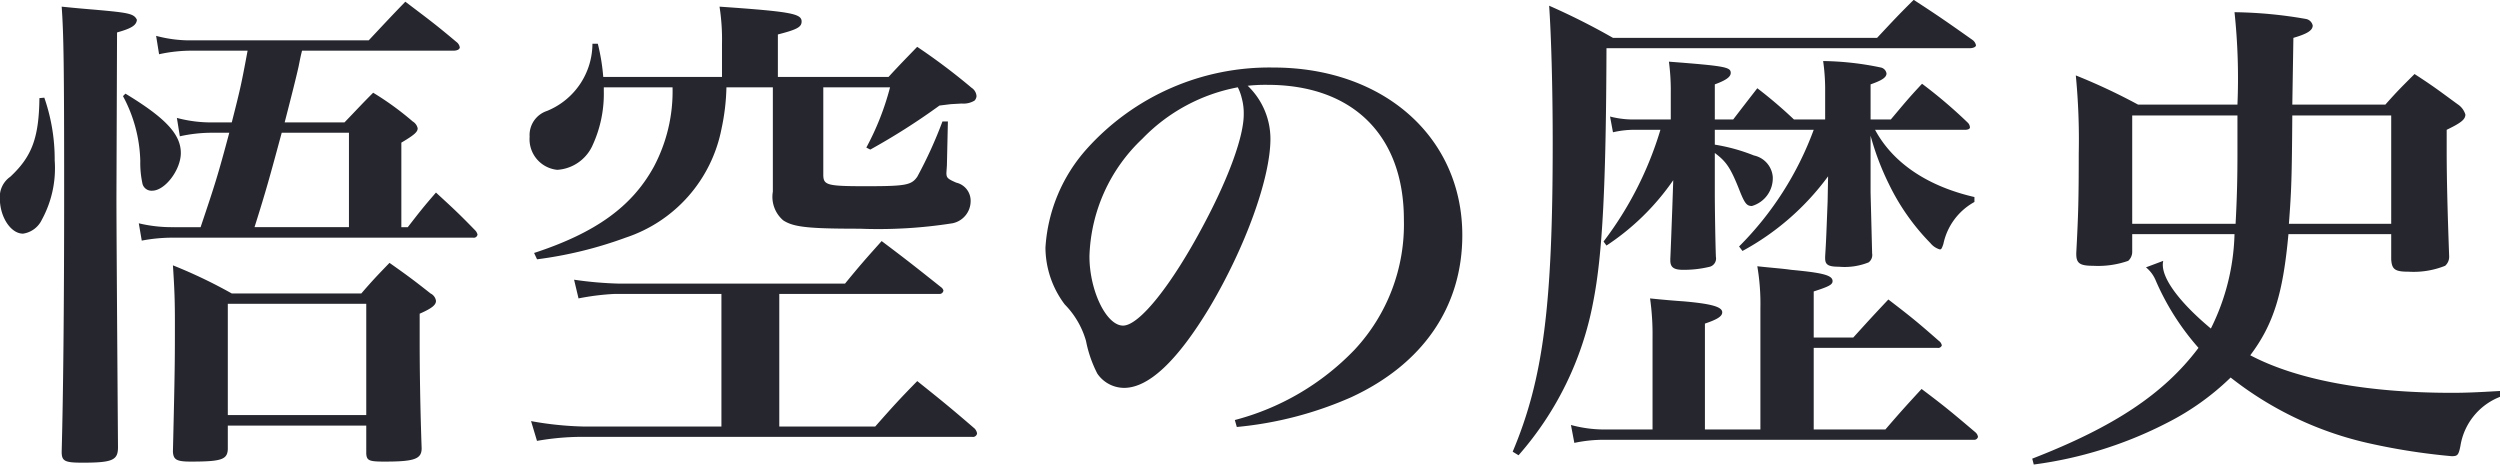
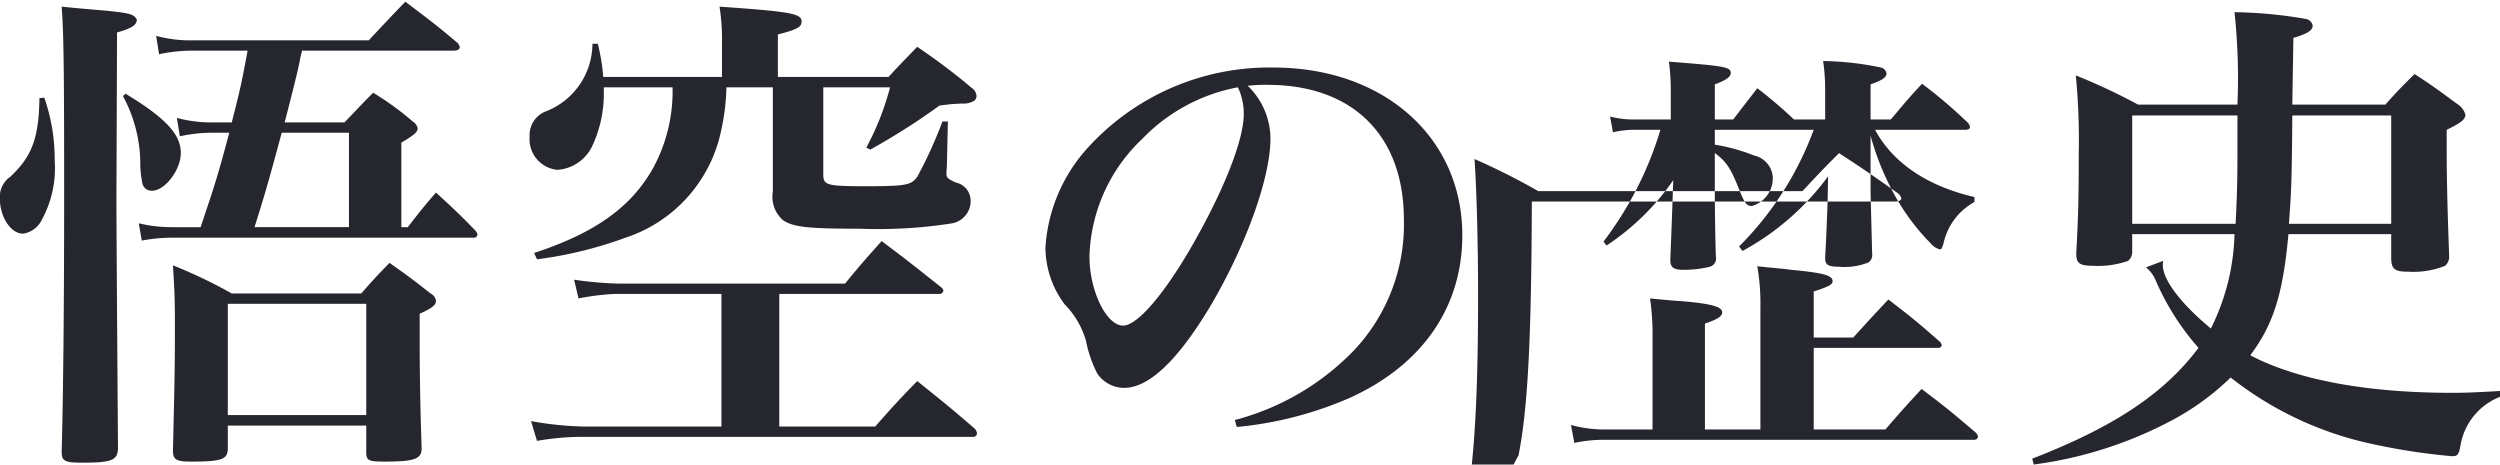
<svg xmlns="http://www.w3.org/2000/svg" width="161.777" height="30.06" viewBox="0 0 161.777 30.06">
  <defs>
    <style>
      .cls-1 {
        fill: #26272e;
        fill-rule: evenodd;
      }
    </style>
  </defs>
-   <path id="sec02_h2.svg" class="cls-1" d="M931.409,3662.8a8.574,8.574,0,0,1-2.4-.29l0.192,1.19a9.652,9.652,0,0,1,2.176-.23H932.4c-0.736,2.75-.9,3.27-1.856,6.11h-1.76a9.172,9.172,0,0,1-2.24-.25l0.192,1.12a10.675,10.675,0,0,1,2.048-.19h19.391a0.242,0.242,0,0,0,.288-0.2,0.6,0.6,0,0,0-.128-0.25c-1.088-1.12-1.44-1.44-2.56-2.47-0.832.96-1.056,1.25-1.824,2.24h-0.416v-5.47c0.864-.51,1.056-0.7,1.056-0.93a0.687,0.687,0,0,0-.32-0.44,19.106,19.106,0,0,0-2.56-1.86c-0.8.8-1.024,1.06-1.856,1.92h-3.871c0.48-1.86.736-2.88,0.9-3.61,0.128-.64.128-0.64,0.224-1.03H946.9c0.256,0,.416-0.09.416-0.22a0.549,0.549,0,0,0-.224-0.35c-1.376-1.16-1.824-1.48-3.3-2.6-1.024,1.06-1.344,1.41-2.368,2.5H930.065a8.434,8.434,0,0,1-2.4-.29l0.192,1.19a9.74,9.74,0,0,1,2.208-.23h3.52c-0.416,2.24-.48,2.5-1.024,4.64h-1.152Zm8.735,6.78h-6.111c0.736-2.33.992-3.26,1.76-6.11h4.351v6.11Zm-14.623-8.48a9.306,9.306,0,0,1,1.12,4.2,6.226,6.226,0,0,0,.128,1.4,0.6,0.6,0,0,0,.64.52c0.832,0,1.856-1.35,1.856-2.44,0-1.21-.992-2.27-3.584-3.84Zm-5.407.13c-0.032,2.56-.48,3.78-1.888,5.09a1.585,1.585,0,0,0-.672,1.41c0,1.18.7,2.27,1.5,2.27a1.6,1.6,0,0,0,1.216-.9,6.95,6.95,0,0,0,.832-3.84,12.123,12.123,0,0,0-.672-4.06Zm5.023-4.25c0.928-.26,1.216-0.45,1.28-0.77v-0.06c-0.192-.39-0.544-0.45-2.687-0.64-0.48-.04-1.216-0.1-2.176-0.2,0.128,1.76.16,3.88,0.16,11.84,0,7.94-.064,13.38-0.16,16.96,0,0.61.192,0.71,1.344,0.71,1.951,0,2.3-.16,2.3-1-0.064-9.05-.1-14.46-0.1-16.19Zm7.168,25.44h8.959v1.82c0.032,0.45.192,0.51,1.184,0.51,1.92,0,2.4-.16,2.4-0.86-0.1-2.85-.128-5.28-0.128-6.95v-1.76c0.8-.35,1.056-0.57,1.056-0.83a0.634,0.634,0,0,0-.352-0.48c-1.088-.86-1.44-1.12-2.656-1.98-0.8.83-1.056,1.09-1.824,1.98h-8.383a32.089,32.089,0,0,0-3.808-1.82c0.1,1.5.128,2.33,0.128,3.61,0,2.56,0,3.08-.128,8.45,0.032,0.51.224,0.64,1.152,0.64,1.984,0,2.368-.13,2.4-0.8v-1.53Zm0-7.88h8.959v7.2h-8.959v-7.2Zm35.27-14.01v6.75a2,2,0,0,0,.672,1.86c0.672,0.44,1.632.54,4.96,0.54a30.874,30.874,0,0,0,5.983-.35,1.465,1.465,0,0,0,1.184-1.44,1.2,1.2,0,0,0-.928-1.19c-0.576-.25-0.64-0.32-0.64-0.64l0.032-.48,0.064-2.84H978.55a28.128,28.128,0,0,1-1.631,3.58c-0.384.54-.736,0.61-3.328,0.61-2.56,0-2.752-.07-2.752-0.77v-5.63h4.32a17.425,17.425,0,0,1-1.536,3.9l0.256,0.13a43.274,43.274,0,0,0,4.479-2.85c0.256-.03.48-0.06,0.736-0.09l0.7-.04a1.381,1.381,0,0,0,.832-0.19,0.462,0.462,0,0,0,.128-0.29,0.7,0.7,0,0,0-.32-0.54,40.209,40.209,0,0,0-3.519-2.65c-0.8.83-1.056,1.08-1.856,1.95H967.9v-2.75c1.248-.32,1.536-0.48,1.536-0.84,0-.51-0.7-0.64-5.312-0.96a13.723,13.723,0,0,1,.16,2.4v2.15H956.6a13.028,13.028,0,0,0-.352-2.15H955.9a4.714,4.714,0,0,1-2.944,4.35,1.642,1.642,0,0,0-1.12,1.67,1.989,1.989,0,0,0,1.792,2.14,2.694,2.694,0,0,0,2.24-1.5,7.966,7.966,0,0,0,.768-3.59v-0.25h4.448a10.4,10.4,0,0,1-1.216,5.15c-1.408,2.56-3.744,4.26-7.744,5.57l0.192,0.41a26.3,26.3,0,0,0,5.728-1.4,9.282,9.282,0,0,0,6.207-7.04,14.028,14.028,0,0,0,.32-2.69h3.008Zm0.416,13.37h10.335a0.254,0.254,0,0,0,.288-0.22,0.4,0.4,0,0,0-.16-0.22c-1.663-1.32-2.175-1.73-3.839-2.98-1.056,1.18-1.376,1.54-2.368,2.75H957.528a23.992,23.992,0,0,1-2.816-.25l0.288,1.21a16.163,16.163,0,0,1,2.336-.29h6.911v8.58h-8.959a21.475,21.475,0,0,1-3.36-.35l0.384,1.28a17.054,17.054,0,0,1,2.72-.26H980.47a0.269,0.269,0,0,0,.32-0.22,0.59,0.59,0,0,0-.16-0.32c-1.6-1.38-2.112-1.79-3.711-3.07-1.184,1.21-1.536,1.6-2.72,2.94h-6.208v-8.58Zm29.607,8.61a23.758,23.758,0,0,0,7.392-1.92c4.64-2.14,7.2-5.85,7.2-10.49,0-6.34-5.09-10.85-12.224-10.85a15.873,15.873,0,0,0-12.064,5.25,10.546,10.546,0,0,0-2.687,6.4,6.15,6.15,0,0,0,1.248,3.68,5.537,5.537,0,0,1,1.376,2.36,7.87,7.87,0,0,0,.735,2.12,2.109,2.109,0,0,0,1.728.92c1.6,0,3.456-1.76,5.536-5.21,2.3-3.87,3.936-8.35,3.936-10.91a4.764,4.764,0,0,0-1.472-3.43,10.614,10.614,0,0,1,1.28-.06c5.508,0,8.828,3.26,8.828,8.73a11.877,11.877,0,0,1-3.2,8.42,16.536,16.536,0,0,1-7.74,4.54Zm0.064-21.98a3.127,3.127,0,0,1,.256.7,3.722,3.722,0,0,1,.128,1.06c0,1.41-.96,4.06-2.56,7.07-2.08,3.94-4.192,6.59-5.248,6.59-1.088,0-2.176-2.27-2.176-4.48a10.88,10.88,0,0,1,3.424-7.61A11.526,11.526,0,0,1,997.662,3660.53Zm35.988,2.08a29.192,29.192,0,0,0-2.37-2.02c-0.8,1.03-.8,1.03-1.56,2.02h-1.19v-2.27c0.71-.26,1.03-0.48,1.03-0.74,0-.38-0.36-0.45-4-0.73a14.359,14.359,0,0,1,.12,2.04v1.7h-2.24a5.968,5.968,0,0,1-1.69-.19l0.19,1.02a6.086,6.086,0,0,1,1.5-.16h1.57a22.7,22.7,0,0,1-3.68,7.23l0.19,0.26a15.812,15.812,0,0,0,4.32-4.23l-0.06,1.76c-0.06,1.6-.1,2.72-0.13,3.33v0.1c0,0.45.23,0.61,0.83,0.61a7.054,7.054,0,0,0,1.73-.2,0.553,0.553,0,0,0,.39-0.64c-0.04-1.08-.07-3.29-0.07-4.12v-2.6c0.77,0.58,1.03.96,1.67,2.6,0.28,0.67.41,0.83,0.73,0.83a1.873,1.873,0,0,0,1.35-1.89,1.548,1.548,0,0,0-1.22-1.38,11.879,11.879,0,0,0-2.53-.7v-0.96h6.4a20.862,20.862,0,0,1-4.83,7.55l0.22,0.29a16.786,16.786,0,0,0,5.54-4.83l-0.03,1.63c-0.1,2.59-.1,2.59-0.16,3.55v0.13c0,0.42.22,0.54,0.89,0.54a4.173,4.173,0,0,0,1.92-.28,0.593,0.593,0,0,0,.23-0.58l-0.1-3.94v-3.68a17.146,17.146,0,0,0,1.19,3.14,14.361,14.361,0,0,0,2.68,3.81,1.226,1.226,0,0,0,.61.41c0.1,0,.13-0.06.23-0.35a4.044,4.044,0,0,1,2.01-2.72v-0.32c-3.04-.7-5.28-2.21-6.43-4.35h5.82c0.2,0,.32-0.06.32-0.16a0.469,0.469,0,0,0-.16-0.32,31.13,31.13,0,0,0-2.94-2.5c-0.9.96-1.15,1.28-2.02,2.31h-1.31v-2.27c0.74-.26,1.03-0.45,1.03-0.71a0.468,0.468,0,0,0-.36-0.38,19.2,19.2,0,0,0-3.74-.42,13.11,13.11,0,0,1,.13,1.73v2.05h-2.02Zm-5.76,20.06v-6.85c0.83-.28,1.12-0.48,1.12-0.73,0-.35-0.67-0.55-2.49-0.71-0.45-.03-1.22-0.09-2.18-0.19a16.686,16.686,0,0,1,.16,2.56v5.92h-2.91a8.194,8.194,0,0,1-2.37-.29l0.22,1.16a9.128,9.128,0,0,1,2.05-.2h23.81a0.247,0.247,0,0,0,.26-0.19,0.491,0.491,0,0,0-.16-0.29c-1.51-1.28-1.96-1.66-3.49-2.81-1.03,1.12-1.35,1.47-2.34,2.62h-4.64v-5.28h8a0.246,0.246,0,0,0,.29-0.16,0.456,0.456,0,0,0-.19-0.29c-1.41-1.24-1.86-1.6-3.27-2.68-0.99,1.05-1.28,1.37-2.27,2.46h-2.56v-2.98c0.99-.32,1.22-0.44,1.22-0.67,0-.38-0.64-0.54-2.69-0.73-0.45-.07-1.25-0.13-2.18-0.23a14.548,14.548,0,0,1,.2,2.72v7.84h-3.59Zm-12.06,1.67a20.834,20.834,0,0,0,4.83-9.92c0.61-3.08.83-7.62,0.86-16.42h23.49c0.26,0,.42-0.09.42-0.19a0.566,0.566,0,0,0-.23-0.35c-1.63-1.15-2.14-1.51-3.8-2.59-1.03,1.02-1.32,1.34-2.37,2.46h-17.09a44.277,44.277,0,0,0-4.13-2.08c0.13,1.92.23,5.21,0.23,8.86,0,10.56-.61,15.3-2.59,20Zm56.47-14.31v1.63c0.04,0.64.23,0.8,1.09,0.8a5.507,5.507,0,0,0,2.4-.38,0.778,0.778,0,0,0,.26-0.61c-0.1-2.78-.16-4.89-0.16-6.88v-1.31c0.93-.45,1.21-0.67,1.21-0.99a1.223,1.223,0,0,0-.51-0.67c-1.15-.84-1.5-1.12-2.78-1.95-0.83.83-1.09,1.08-1.89,1.98h-6.02l0.07-4.32c0.89-.26,1.25-0.48,1.25-0.8a0.548,0.548,0,0,0-.42-0.42,28.492,28.492,0,0,0-4.64-.44,40.371,40.371,0,0,1,.19,5.98h-6.43a38.8,38.8,0,0,0-4.03-1.89,43.094,43.094,0,0,1,.19,5.06c0,2.94-.03,4-0.16,6.43v0.06c0,0.61.23,0.77,1.09,0.77a5.9,5.9,0,0,0,2.27-.32,0.778,0.778,0,0,0,.26-0.61v-1.12h6.62a14.469,14.469,0,0,1-1.53,6.11c-1.92-1.6-3.11-3.13-3.11-4.12a0.968,0.968,0,0,1,.03-0.26l-1.12.42a2.145,2.145,0,0,1,.61.8,16.341,16.341,0,0,0,2.79,4.41c-2.24,2.98-5.48,5.12-10.76,7.17l0.1,0.38a26.29,26.29,0,0,0,8.67-2.72,16.671,16.671,0,0,0,4.07-2.91,22.307,22.307,0,0,0,9.11,4.29,41.273,41.273,0,0,0,5.19.8c0.38,0,.45-0.06.57-0.67a4.1,4.1,0,0,1,2.56-3.17v-0.38c-1.5.09-2.27,0.12-3.1,0.12-5.5,0-10.02-.83-13.06-2.43,1.51-2.01,2.12-4,2.47-7.84h6.65Zm-6.62-.67c0.16-2.14.19-2.85,0.22-7.01h6.4v7.01h-6.62Zm-10.14,0v-7.01h6.81v2.34c0,1.82-.03,2.94-0.12,4.67h-6.69Z" transform="translate(-917.563 -3654.88)" />
+   <path id="sec02_h2.svg" class="cls-1" d="M931.409,3662.8a8.574,8.574,0,0,1-2.4-.29l0.192,1.19a9.652,9.652,0,0,1,2.176-.23H932.4c-0.736,2.75-.9,3.27-1.856,6.11h-1.76a9.172,9.172,0,0,1-2.24-.25l0.192,1.12a10.675,10.675,0,0,1,2.048-.19h19.391a0.242,0.242,0,0,0,.288-0.2,0.6,0.6,0,0,0-.128-0.25c-1.088-1.12-1.44-1.44-2.56-2.47-0.832.96-1.056,1.25-1.824,2.24h-0.416v-5.47c0.864-.51,1.056-0.7,1.056-0.93a0.687,0.687,0,0,0-.32-0.44,19.106,19.106,0,0,0-2.56-1.86c-0.8.8-1.024,1.06-1.856,1.92h-3.871c0.48-1.86.736-2.88,0.9-3.61,0.128-.64.128-0.64,0.224-1.03H946.9c0.256,0,.416-0.09.416-0.22a0.549,0.549,0,0,0-.224-0.35c-1.376-1.16-1.824-1.48-3.3-2.6-1.024,1.06-1.344,1.41-2.368,2.5H930.065a8.434,8.434,0,0,1-2.4-.29l0.192,1.19a9.74,9.74,0,0,1,2.208-.23h3.52c-0.416,2.24-.48,2.5-1.024,4.64h-1.152Zm8.735,6.78h-6.111c0.736-2.33.992-3.26,1.76-6.11h4.351v6.11Zm-14.623-8.48a9.306,9.306,0,0,1,1.12,4.2,6.226,6.226,0,0,0,.128,1.4,0.6,0.6,0,0,0,.64.52c0.832,0,1.856-1.35,1.856-2.44,0-1.21-.992-2.27-3.584-3.84Zm-5.407.13c-0.032,2.56-.48,3.78-1.888,5.09a1.585,1.585,0,0,0-.672,1.41c0,1.18.7,2.27,1.5,2.27a1.6,1.6,0,0,0,1.216-.9,6.95,6.95,0,0,0,.832-3.84,12.123,12.123,0,0,0-.672-4.06Zm5.023-4.25c0.928-.26,1.216-0.45,1.28-0.77v-0.06c-0.192-.39-0.544-0.45-2.687-0.64-0.48-.04-1.216-0.1-2.176-0.2,0.128,1.76.16,3.88,0.16,11.84,0,7.94-.064,13.38-0.16,16.96,0,0.61.192,0.71,1.344,0.71,1.951,0,2.3-.16,2.3-1-0.064-9.05-.1-14.46-0.1-16.19Zm7.168,25.44h8.959v1.82c0.032,0.45.192,0.51,1.184,0.51,1.92,0,2.4-.16,2.4-0.86-0.1-2.85-.128-5.28-0.128-6.95v-1.76c0.8-.35,1.056-0.57,1.056-0.83a0.634,0.634,0,0,0-.352-0.48c-1.088-.86-1.44-1.12-2.656-1.98-0.8.83-1.056,1.09-1.824,1.98h-8.383a32.089,32.089,0,0,0-3.808-1.82c0.1,1.5.128,2.33,0.128,3.61,0,2.56,0,3.08-.128,8.45,0.032,0.51.224,0.64,1.152,0.64,1.984,0,2.368-.13,2.4-0.8v-1.53Zm0-7.88h8.959v7.2h-8.959v-7.2Zm35.27-14.01v6.75a2,2,0,0,0,.672,1.86c0.672,0.44,1.632.54,4.96,0.54a30.874,30.874,0,0,0,5.983-.35,1.465,1.465,0,0,0,1.184-1.44,1.2,1.2,0,0,0-.928-1.19c-0.576-.25-0.64-0.32-0.64-0.64l0.032-.48,0.064-2.84H978.55a28.128,28.128,0,0,1-1.631,3.58c-0.384.54-.736,0.61-3.328,0.61-2.56,0-2.752-.07-2.752-0.77v-5.63h4.32a17.425,17.425,0,0,1-1.536,3.9l0.256,0.13a43.274,43.274,0,0,0,4.479-2.85c0.256-.03.48-0.06,0.736-0.09l0.7-.04a1.381,1.381,0,0,0,.832-0.19,0.462,0.462,0,0,0,.128-0.29,0.7,0.7,0,0,0-.32-0.54,40.209,40.209,0,0,0-3.519-2.65c-0.8.83-1.056,1.08-1.856,1.95H967.9v-2.75c1.248-.32,1.536-0.48,1.536-0.84,0-.51-0.7-0.64-5.312-0.96a13.723,13.723,0,0,1,.16,2.4v2.15H956.6a13.028,13.028,0,0,0-.352-2.15H955.9a4.714,4.714,0,0,1-2.944,4.35,1.642,1.642,0,0,0-1.12,1.67,1.989,1.989,0,0,0,1.792,2.14,2.694,2.694,0,0,0,2.24-1.5,7.966,7.966,0,0,0,.768-3.59v-0.25h4.448a10.4,10.4,0,0,1-1.216,5.15c-1.408,2.56-3.744,4.26-7.744,5.57l0.192,0.41a26.3,26.3,0,0,0,5.728-1.4,9.282,9.282,0,0,0,6.207-7.04,14.028,14.028,0,0,0,.32-2.69h3.008Zm0.416,13.37h10.335a0.254,0.254,0,0,0,.288-0.22,0.4,0.4,0,0,0-.16-0.22c-1.663-1.32-2.175-1.73-3.839-2.98-1.056,1.18-1.376,1.54-2.368,2.75H957.528a23.992,23.992,0,0,1-2.816-.25l0.288,1.21a16.163,16.163,0,0,1,2.336-.29h6.911v8.58h-8.959a21.475,21.475,0,0,1-3.36-.35l0.384,1.28a17.054,17.054,0,0,1,2.72-.26H980.47a0.269,0.269,0,0,0,.32-0.22,0.59,0.59,0,0,0-.16-0.32c-1.6-1.38-2.112-1.79-3.711-3.07-1.184,1.21-1.536,1.6-2.72,2.94h-6.208v-8.58Zm29.607,8.61a23.758,23.758,0,0,0,7.392-1.92c4.64-2.14,7.2-5.85,7.2-10.49,0-6.34-5.09-10.85-12.224-10.85a15.873,15.873,0,0,0-12.064,5.25,10.546,10.546,0,0,0-2.687,6.4,6.15,6.15,0,0,0,1.248,3.68,5.537,5.537,0,0,1,1.376,2.36,7.87,7.87,0,0,0,.735,2.12,2.109,2.109,0,0,0,1.728.92c1.6,0,3.456-1.76,5.536-5.21,2.3-3.87,3.936-8.35,3.936-10.91a4.764,4.764,0,0,0-1.472-3.43,10.614,10.614,0,0,1,1.28-.06c5.508,0,8.828,3.26,8.828,8.73a11.877,11.877,0,0,1-3.2,8.42,16.536,16.536,0,0,1-7.74,4.54Zm0.064-21.98a3.127,3.127,0,0,1,.256.7,3.722,3.722,0,0,1,.128,1.06c0,1.41-.96,4.06-2.56,7.07-2.08,3.94-4.192,6.59-5.248,6.59-1.088,0-2.176-2.27-2.176-4.48a10.88,10.88,0,0,1,3.424-7.61A11.526,11.526,0,0,1,997.662,3660.53Zm35.988,2.08a29.192,29.192,0,0,0-2.37-2.02c-0.8,1.03-.8,1.03-1.56,2.02h-1.19v-2.27c0.71-.26,1.03-0.48,1.03-0.74,0-.38-0.36-0.45-4-0.73a14.359,14.359,0,0,1,.12,2.04v1.7h-2.24a5.968,5.968,0,0,1-1.69-.19l0.19,1.02a6.086,6.086,0,0,1,1.5-.16h1.57a22.7,22.7,0,0,1-3.68,7.23l0.19,0.26a15.812,15.812,0,0,0,4.32-4.23l-0.06,1.76c-0.06,1.6-.1,2.72-0.13,3.33v0.1c0,0.45.23,0.61,0.83,0.61a7.054,7.054,0,0,0,1.73-.2,0.553,0.553,0,0,0,.39-0.64c-0.04-1.08-.07-3.29-0.07-4.12v-2.6c0.77,0.58,1.03.96,1.67,2.6,0.28,0.67.41,0.83,0.73,0.83a1.873,1.873,0,0,0,1.35-1.89,1.548,1.548,0,0,0-1.22-1.38,11.879,11.879,0,0,0-2.53-.7v-0.96h6.4a20.862,20.862,0,0,1-4.83,7.55l0.22,0.29a16.786,16.786,0,0,0,5.54-4.83l-0.03,1.63c-0.1,2.59-.1,2.59-0.16,3.55v0.13c0,0.42.22,0.54,0.89,0.54a4.173,4.173,0,0,0,1.92-.28,0.593,0.593,0,0,0,.23-0.58l-0.1-3.94v-3.68a17.146,17.146,0,0,0,1.19,3.14,14.361,14.361,0,0,0,2.68,3.81,1.226,1.226,0,0,0,.61.41c0.1,0,.13-0.06.23-0.35a4.044,4.044,0,0,1,2.01-2.72v-0.32c-3.04-.7-5.28-2.21-6.43-4.35h5.82c0.2,0,.32-0.06.32-0.16a0.469,0.469,0,0,0-.16-0.32,31.13,31.13,0,0,0-2.94-2.5c-0.9.96-1.15,1.28-2.02,2.31h-1.31v-2.27c0.74-.26,1.03-0.45,1.03-0.71a0.468,0.468,0,0,0-.36-0.38,19.2,19.2,0,0,0-3.74-.42,13.11,13.11,0,0,1,.13,1.73v2.05h-2.02Zm-5.76,20.06v-6.85c0.83-.28,1.12-0.48,1.12-0.73,0-.35-0.67-0.55-2.49-0.71-0.45-.03-1.22-0.09-2.18-0.19a16.686,16.686,0,0,1,.16,2.56v5.92h-2.91a8.194,8.194,0,0,1-2.37-.29l0.22,1.16a9.128,9.128,0,0,1,2.05-.2h23.81a0.247,0.247,0,0,0,.26-0.19,0.491,0.491,0,0,0-.16-0.29c-1.51-1.28-1.96-1.66-3.49-2.81-1.03,1.12-1.35,1.47-2.34,2.62h-4.64v-5.28h8a0.246,0.246,0,0,0,.29-0.16,0.456,0.456,0,0,0-.19-0.29c-1.41-1.24-1.86-1.6-3.27-2.68-0.99,1.05-1.28,1.37-2.27,2.46h-2.56v-2.98c0.99-.32,1.22-0.44,1.22-0.67,0-.38-0.64-0.54-2.69-0.73-0.45-.07-1.25-0.13-2.18-0.23a14.548,14.548,0,0,1,.2,2.72v7.84h-3.59Zm-12.06,1.67c0.61-3.08.83-7.62,0.86-16.42h23.49c0.26,0,.42-0.09.42-0.19a0.566,0.566,0,0,0-.23-0.35c-1.63-1.15-2.14-1.51-3.8-2.59-1.03,1.02-1.32,1.34-2.37,2.46h-17.09a44.277,44.277,0,0,0-4.13-2.08c0.13,1.92.23,5.21,0.23,8.86,0,10.56-.61,15.3-2.59,20Zm56.47-14.31v1.63c0.04,0.64.23,0.8,1.09,0.8a5.507,5.507,0,0,0,2.4-.38,0.778,0.778,0,0,0,.26-0.61c-0.1-2.78-.16-4.89-0.16-6.88v-1.31c0.93-.45,1.21-0.67,1.21-0.99a1.223,1.223,0,0,0-.51-0.67c-1.15-.84-1.5-1.12-2.78-1.95-0.83.83-1.09,1.08-1.89,1.98h-6.02l0.07-4.32c0.89-.26,1.25-0.48,1.25-0.8a0.548,0.548,0,0,0-.42-0.42,28.492,28.492,0,0,0-4.64-.44,40.371,40.371,0,0,1,.19,5.98h-6.43a38.8,38.8,0,0,0-4.03-1.89,43.094,43.094,0,0,1,.19,5.06c0,2.94-.03,4-0.16,6.43v0.06c0,0.61.23,0.77,1.09,0.77a5.9,5.9,0,0,0,2.27-.32,0.778,0.778,0,0,0,.26-0.61v-1.12h6.62a14.469,14.469,0,0,1-1.53,6.11c-1.92-1.6-3.11-3.13-3.11-4.12a0.968,0.968,0,0,1,.03-0.26l-1.12.42a2.145,2.145,0,0,1,.61.8,16.341,16.341,0,0,0,2.79,4.41c-2.24,2.98-5.48,5.12-10.76,7.17l0.1,0.38a26.29,26.29,0,0,0,8.67-2.72,16.671,16.671,0,0,0,4.07-2.91,22.307,22.307,0,0,0,9.11,4.29,41.273,41.273,0,0,0,5.19.8c0.38,0,.45-0.06.57-0.67a4.1,4.1,0,0,1,2.56-3.17v-0.38c-1.5.09-2.27,0.12-3.1,0.12-5.5,0-10.02-.83-13.06-2.43,1.51-2.01,2.12-4,2.47-7.84h6.65Zm-6.62-.67c0.16-2.14.19-2.85,0.22-7.01h6.4v7.01h-6.62Zm-10.14,0v-7.01h6.81v2.34c0,1.82-.03,2.94-0.12,4.67h-6.69Z" transform="translate(-917.563 -3654.88)" />
</svg>